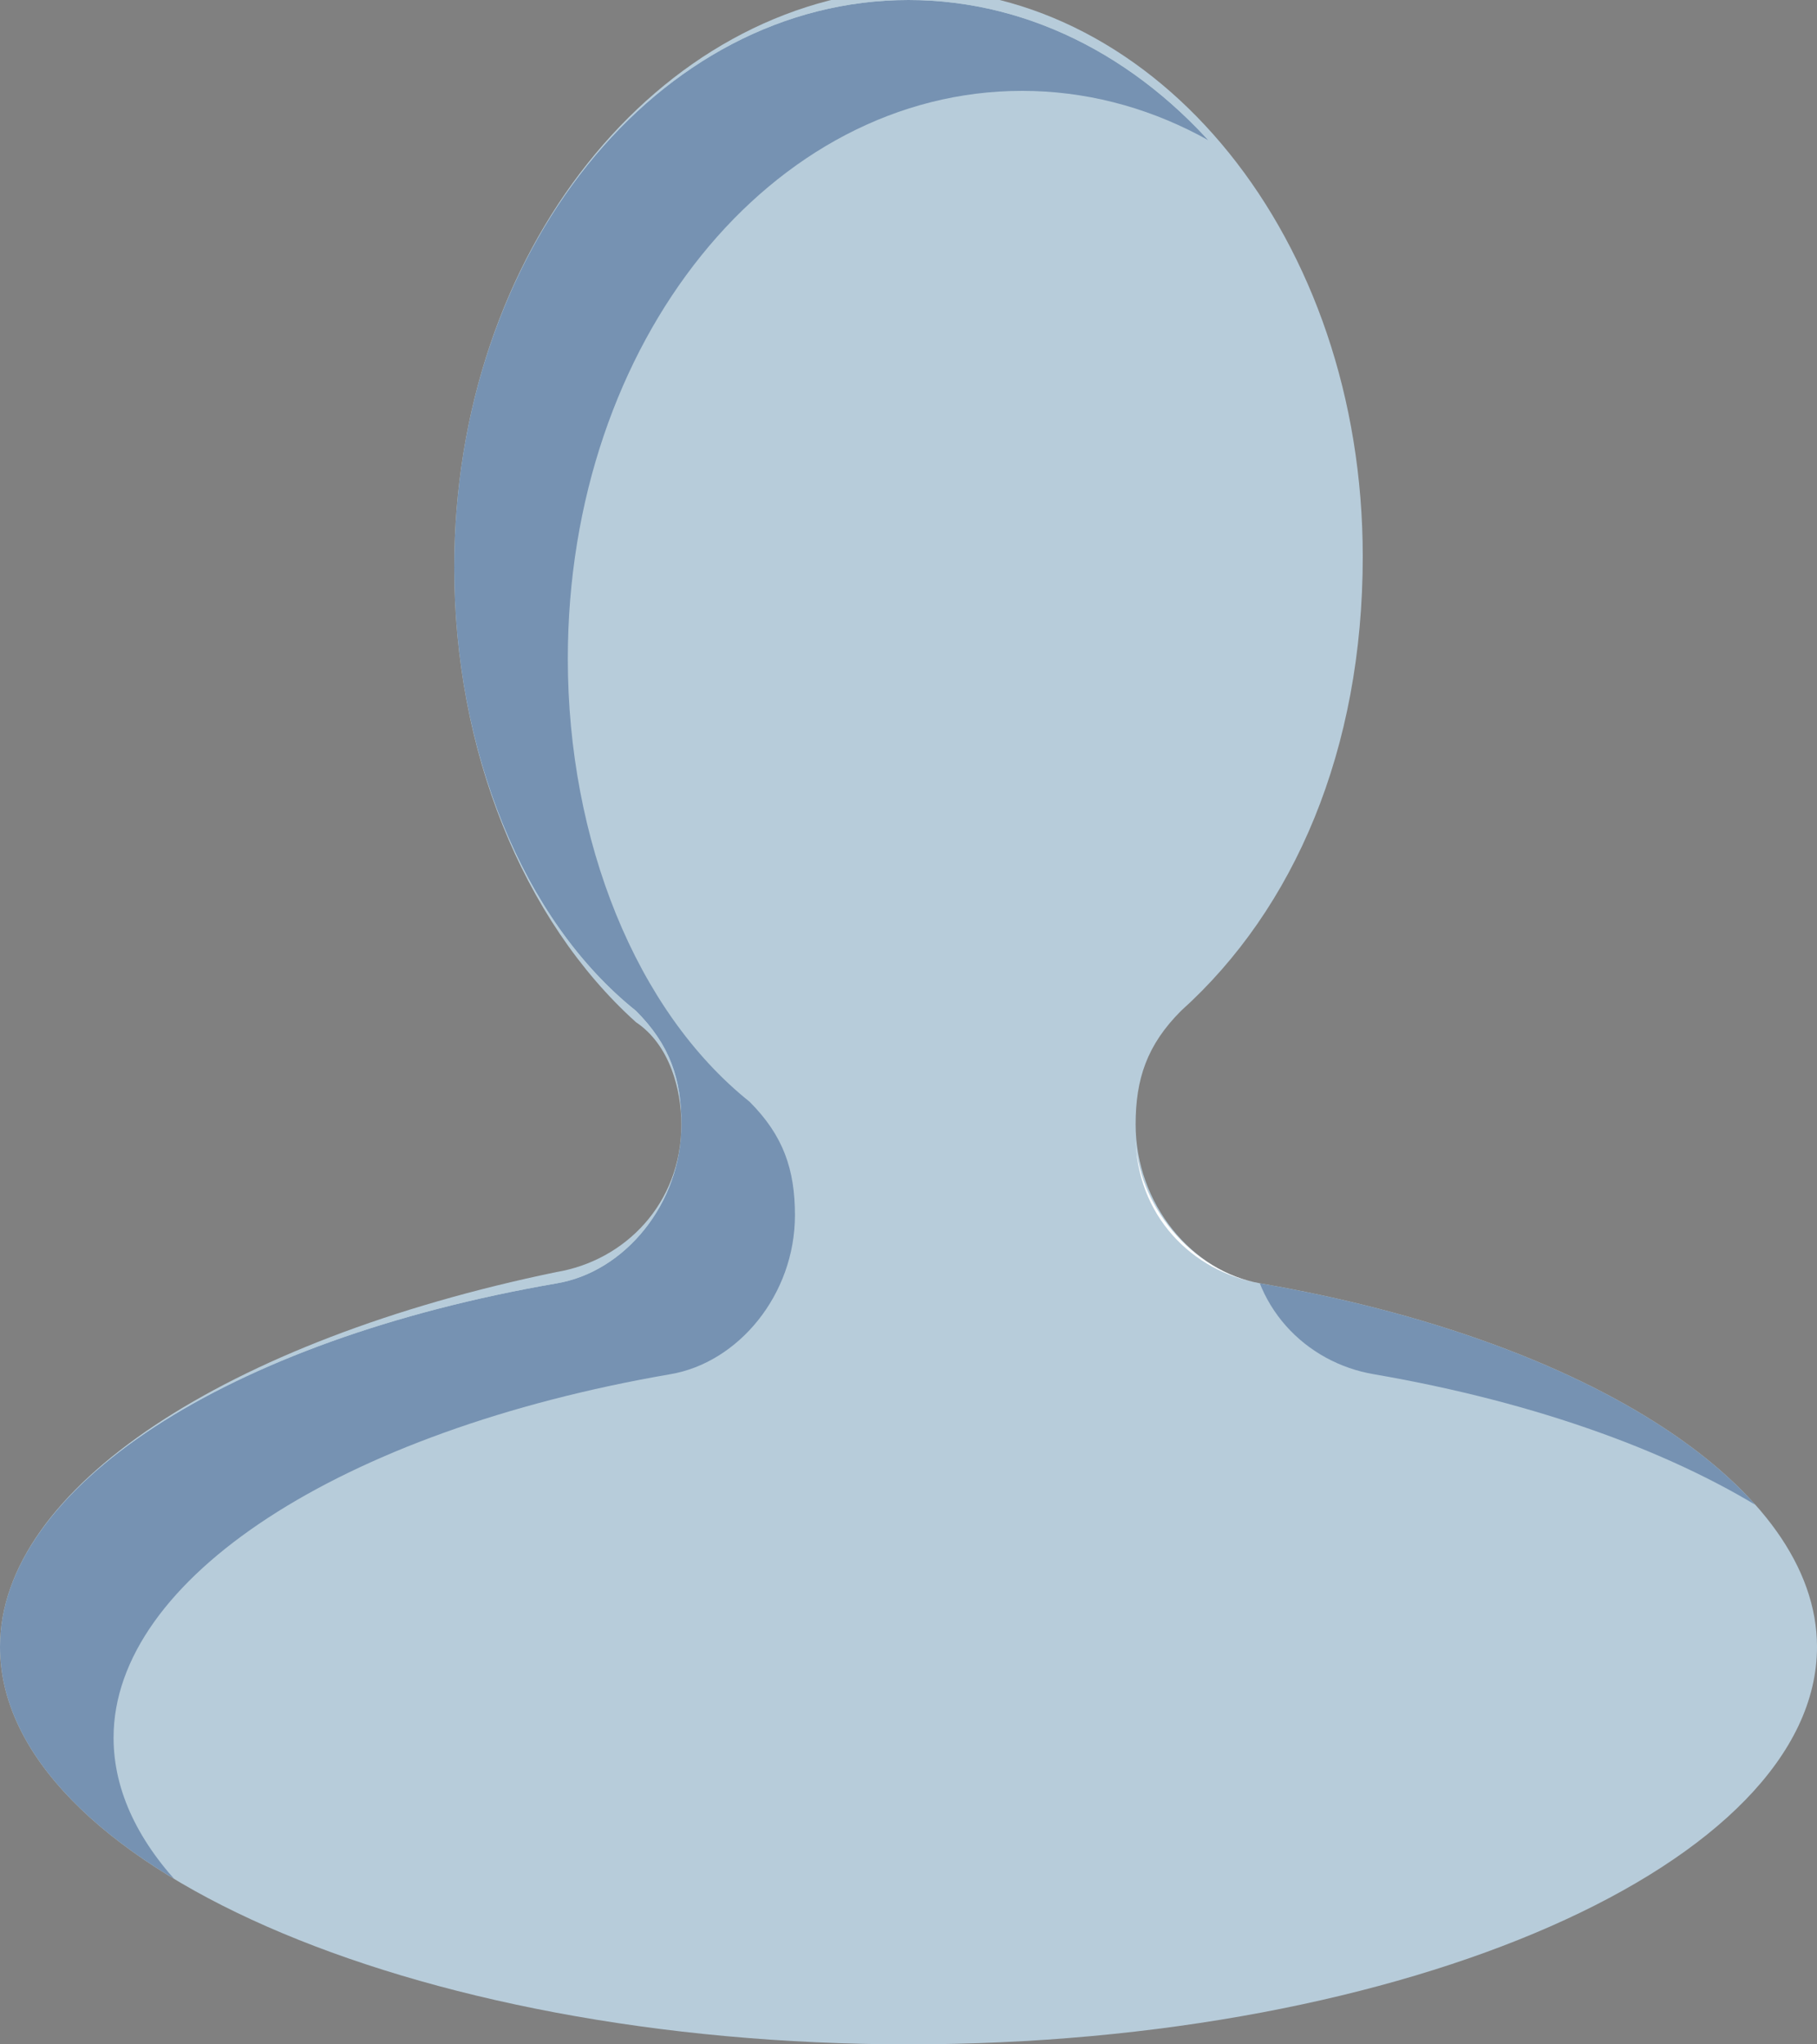
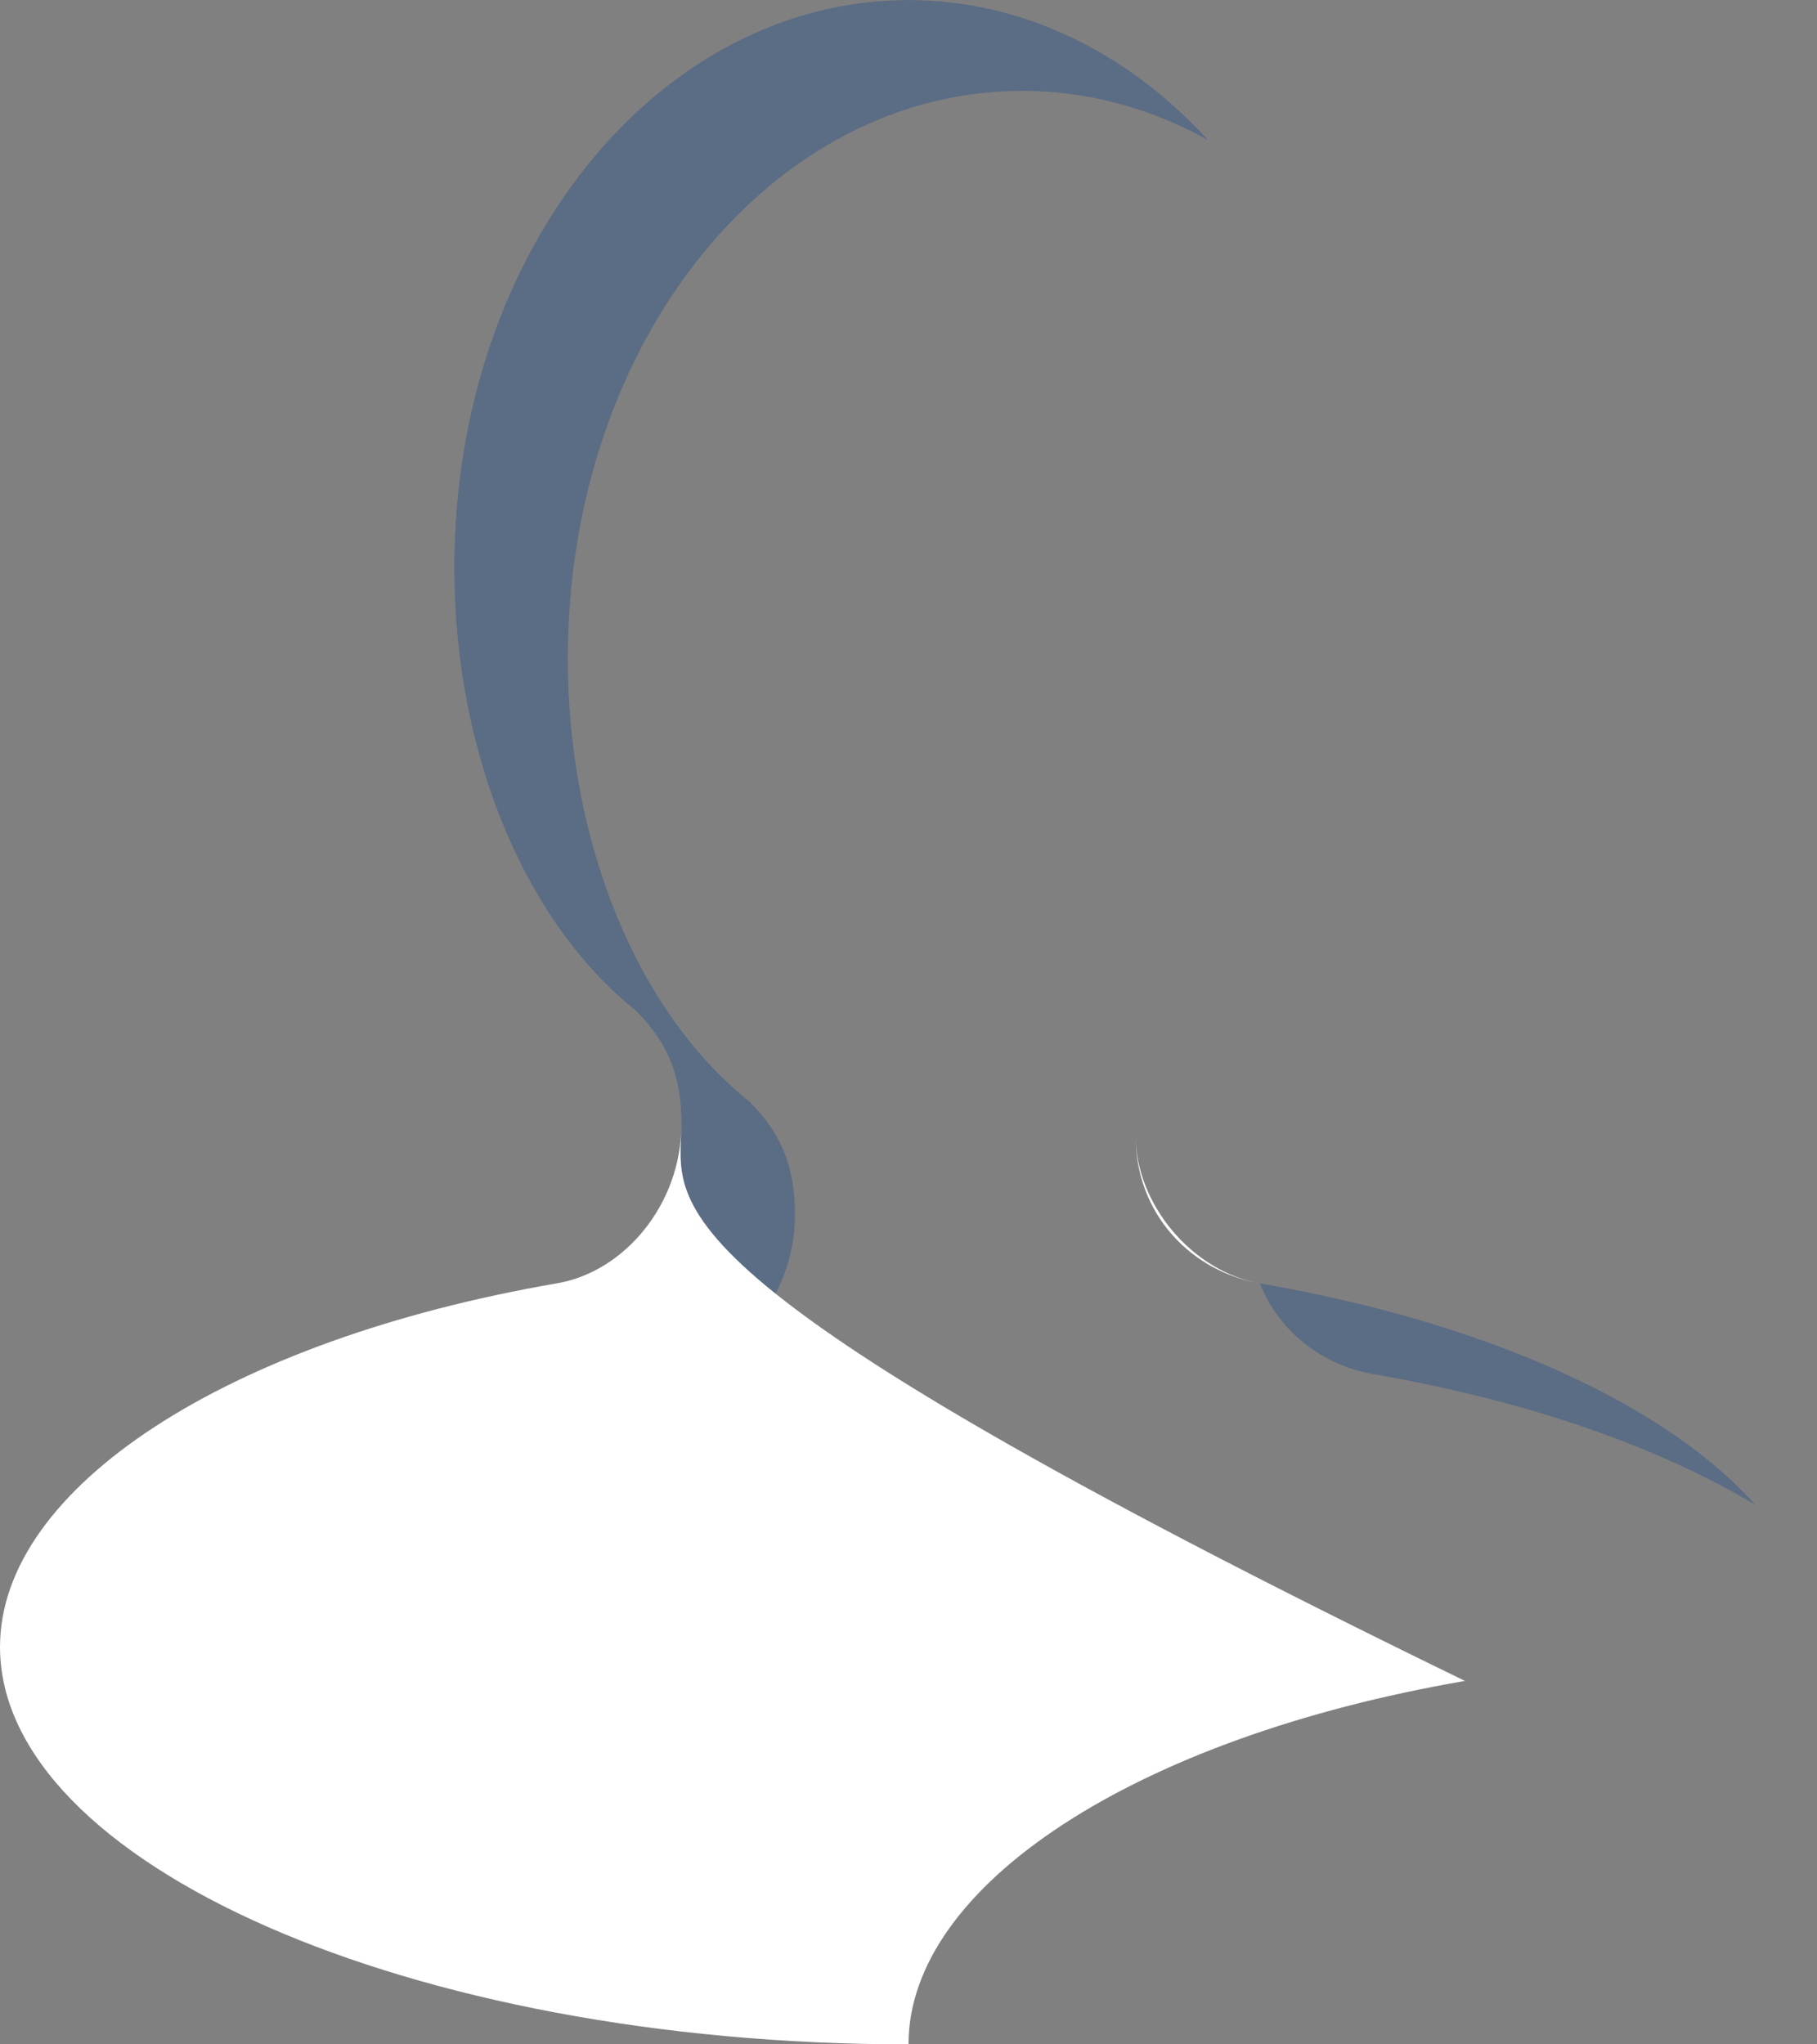
<svg xmlns="http://www.w3.org/2000/svg" xmlns:xlink="http://www.w3.org/1999/xlink" version="1.1" id="Layer_1" x="0px" y="0px" width="16px" height="18px" viewBox="0 0 16 18" style="enable-background:new 0 0 16 18;" xml:space="preserve">
  <rect x="0" y="0" width="16" height="18" fill="#808080" stroke="none" />
  <style type="text/css">
	.st0{fill:#B7CCDA;}
	.st1{clip-path:url(#SVGID_2_);}
	.st2{opacity:0.5;}
	.st3{fill:#355889;}
	.st4{fill:#FFFFFF;}
</style>
-   <path class="st0" d="M10,9.9L10,9.9c0-0.4,0.1-0.7,0.4-1c1-0.9,1.6-2.3,1.6-4c0-2.8-1.8-5-4-5C5.8,0,4,2.2,4,5c0,1.6,0.6,3.1,1.6,4  C5.9,9.2,6,9.6,6,9.9v0c0,0.7-0.5,1.2-1.1,1.3C2,11.8,0,13.1,0,14.5C0,16.4,3.6,18,8,18s8-1.6,8-3.5c0-1.4-2-2.7-4.9-3.2  C10.5,11.2,10,10.6,10,9.9z" />
  <g>
    <defs>
      <path id="SVGID_1_" d="M11.1,11.3c2.9,0.5,4.9,1.8,4.9,3.2c0,1.9-3.6,3.5-8,3.5s-8-1.6-8-3.5c0-1.4,2-2.7,4.9-3.2    C5.5,11.2,6,10.6,6,9.9v0c0-0.4-0.1-0.7-0.4-1C4.6,8.1,4,6.6,4,5c0-2.8,1.8-5,4-5c2.2,0,4,2.2,4,5c0,1.6-0.6,3.1-1.6,4    c-0.3,0.2-0.4,0.6-0.4,1v0C10,10.6,10.5,11.2,11.1,11.3z" />
    </defs>
    <clipPath id="SVGID_2_">
      <use xlink:href="#SVGID_1_" style="overflow:visible;" />
    </clipPath>
    <g class="st1">
      <g class="st2">
        <path class="st3" d="M-2-1.2v23h22v-23H-2z M9,18.8c-4.4,0-8-1.6-8-3.5c0-1.4,2-2.7,4.9-3.2C6.5,12,7,11.4,7,10.7v0     c0-0.4-0.1-0.7-0.4-1C5.6,8.9,5,7.4,5,5.8c0-2.8,1.8-5,4-5c2.2,0,4,2.2,4,5c0,1.6-0.6,3.1-1.6,4c-0.3,0.2-0.4,0.6-0.4,1     c0,0.7,0.5,1.2,1.1,1.3c2.9,0.5,4.9,1.8,4.9,3.2C17,17.2,13.4,18.8,9,18.8z" />
      </g>
      <g>
-         <path class="st4" d="M-3-2v23h22V-2H-3z M8,18c-4.4,0-8-1.6-8-3.5c0-1.4,2-2.7,4.9-3.2C5.5,11.2,6,10.6,6,9.9v0     c0-0.4-0.1-0.7-0.4-1C4.6,8.1,4,6.6,4,5c0-2.8,1.8-5,4-5c2.2,0,4,2.2,4,5c0,1.6-0.6,3.1-1.6,4c-0.3,0.2-0.4,0.6-0.4,1     c0,0.7,0.5,1.2,1.1,1.3c2.9,0.5,4.9,1.8,4.9,3.2C16,16.4,12.4,18,8,18z" />
+         <path class="st4" d="M-3-2v23h22V-2H-3z M8,18c0-1.4,2-2.7,4.9-3.2C5.5,11.2,6,10.6,6,9.9v0     c0-0.4-0.1-0.7-0.4-1C4.6,8.1,4,6.6,4,5c0-2.8,1.8-5,4-5c2.2,0,4,2.2,4,5c0,1.6-0.6,3.1-1.6,4c-0.3,0.2-0.4,0.6-0.4,1     c0,0.7,0.5,1.2,1.1,1.3c2.9,0.5,4.9,1.8,4.9,3.2C16,16.4,12.4,18,8,18z" />
      </g>
    </g>
  </g>
</svg>